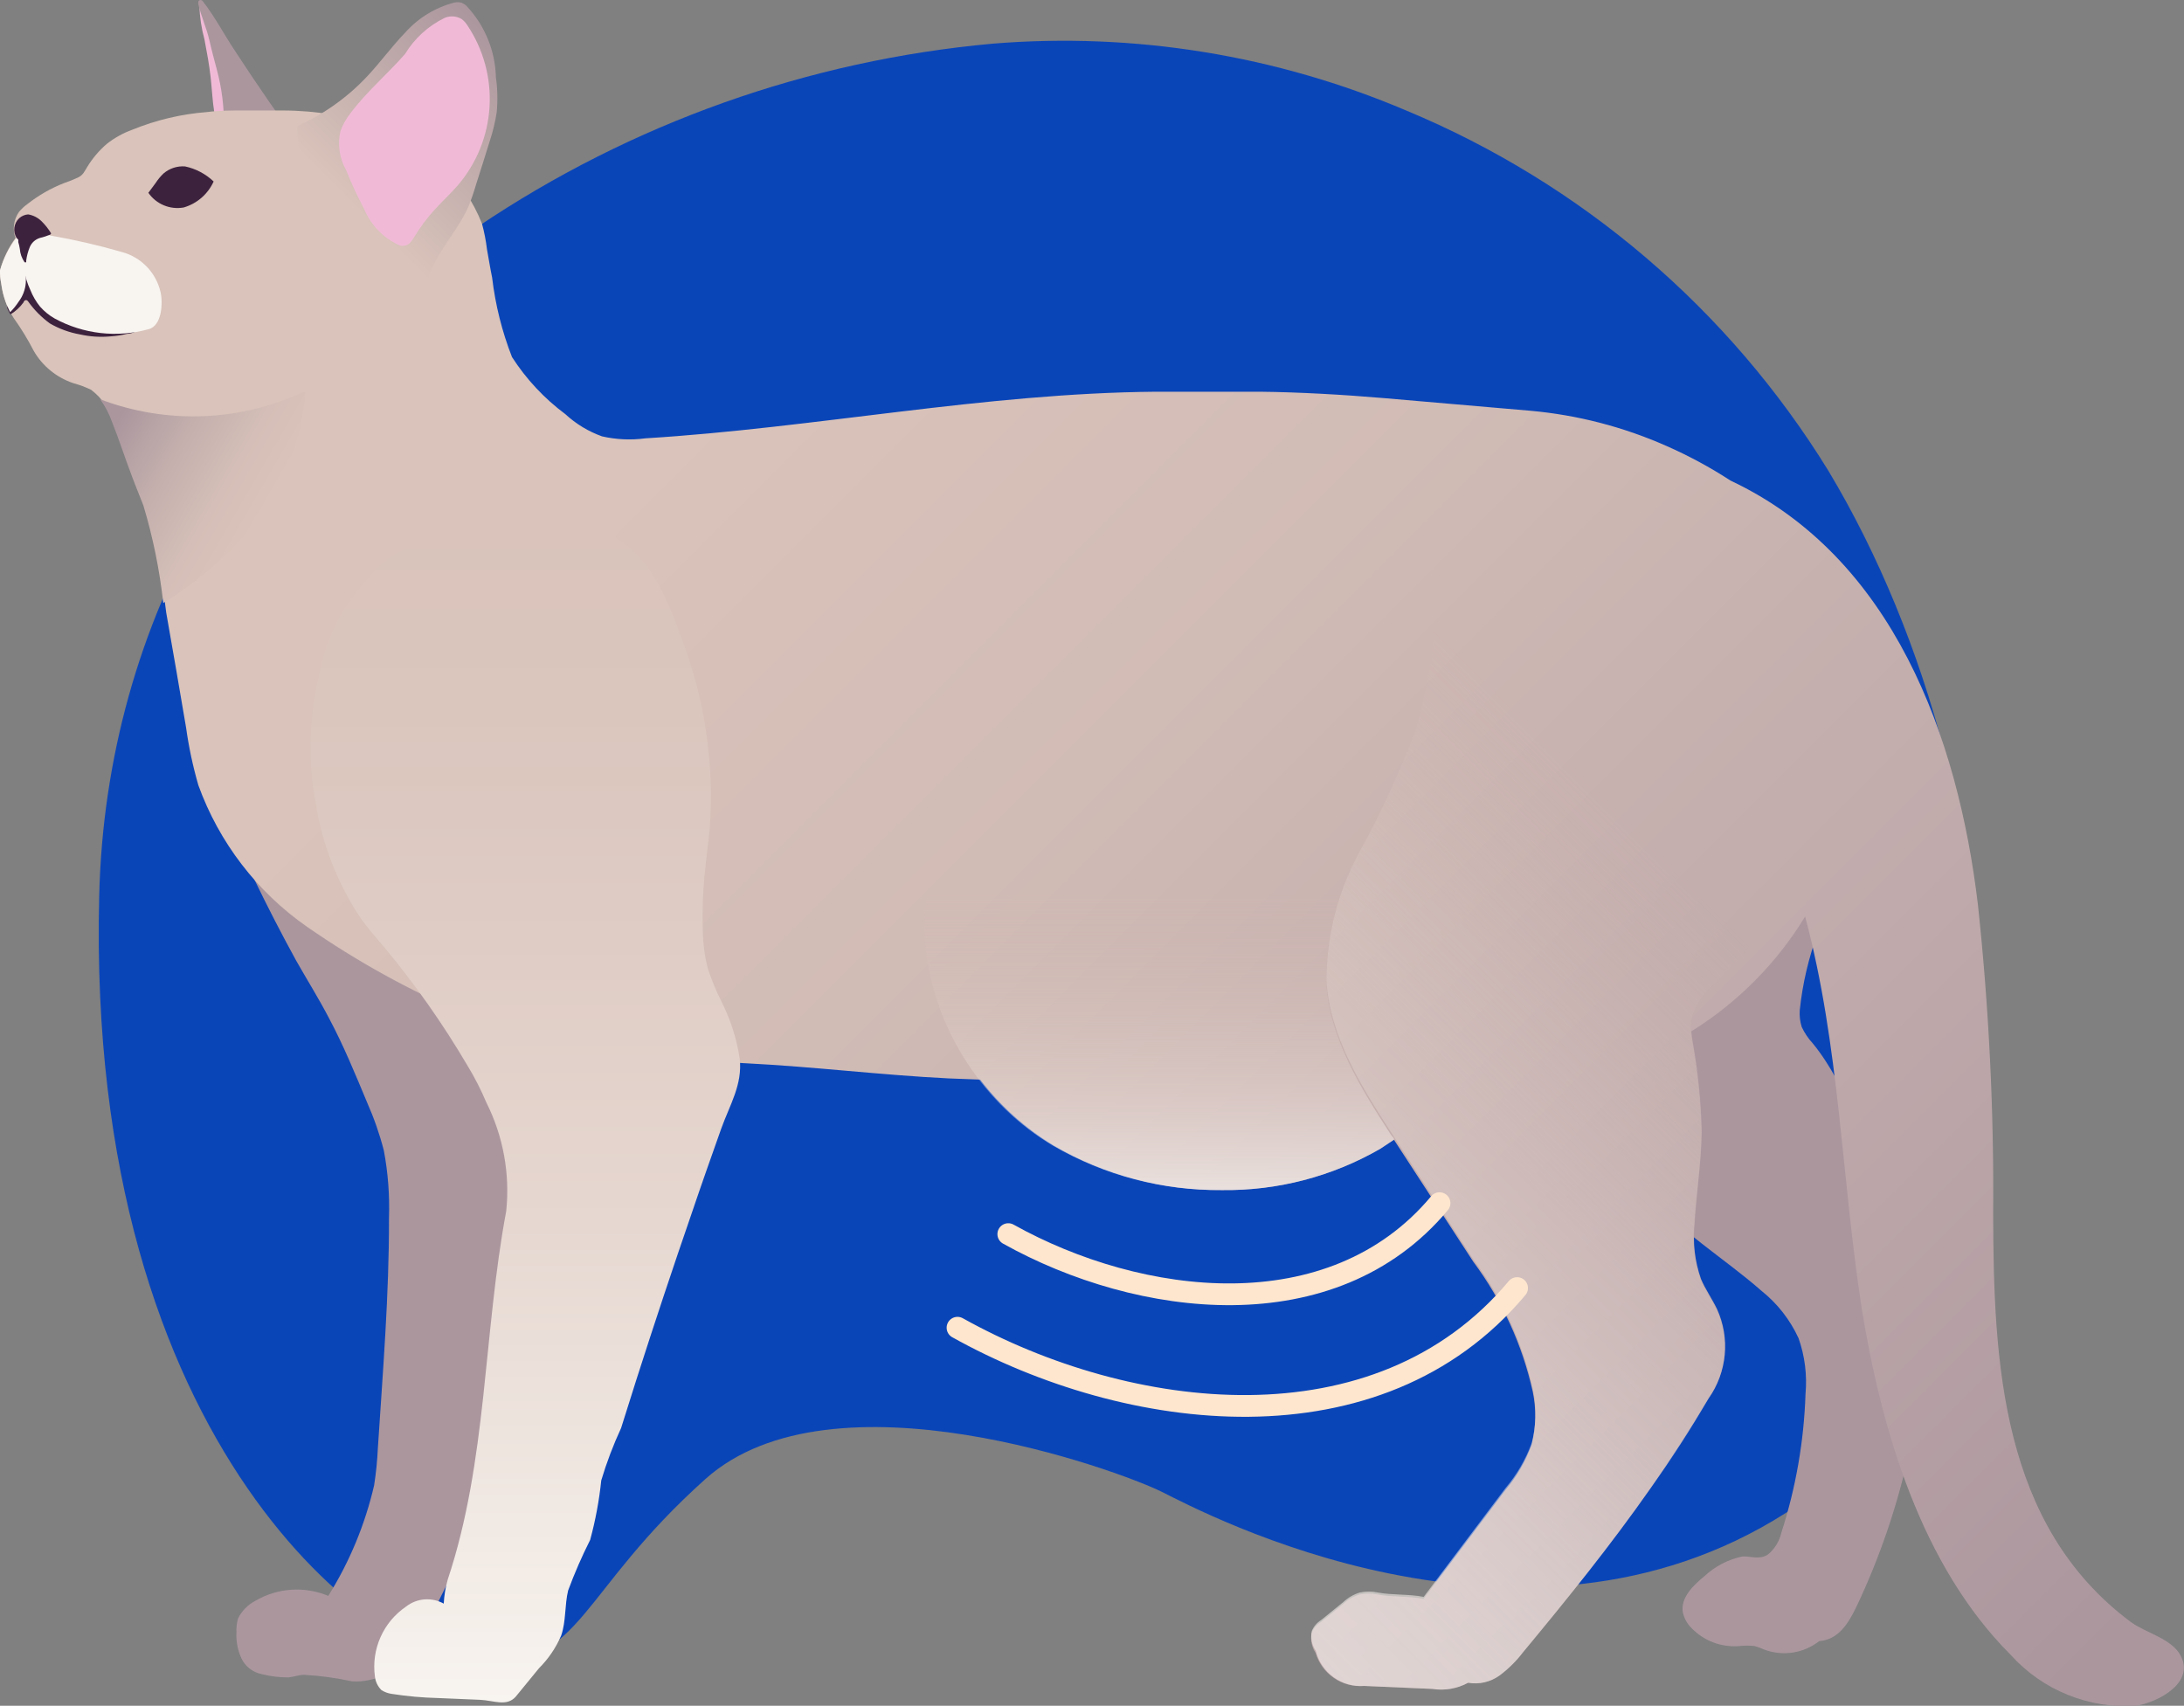
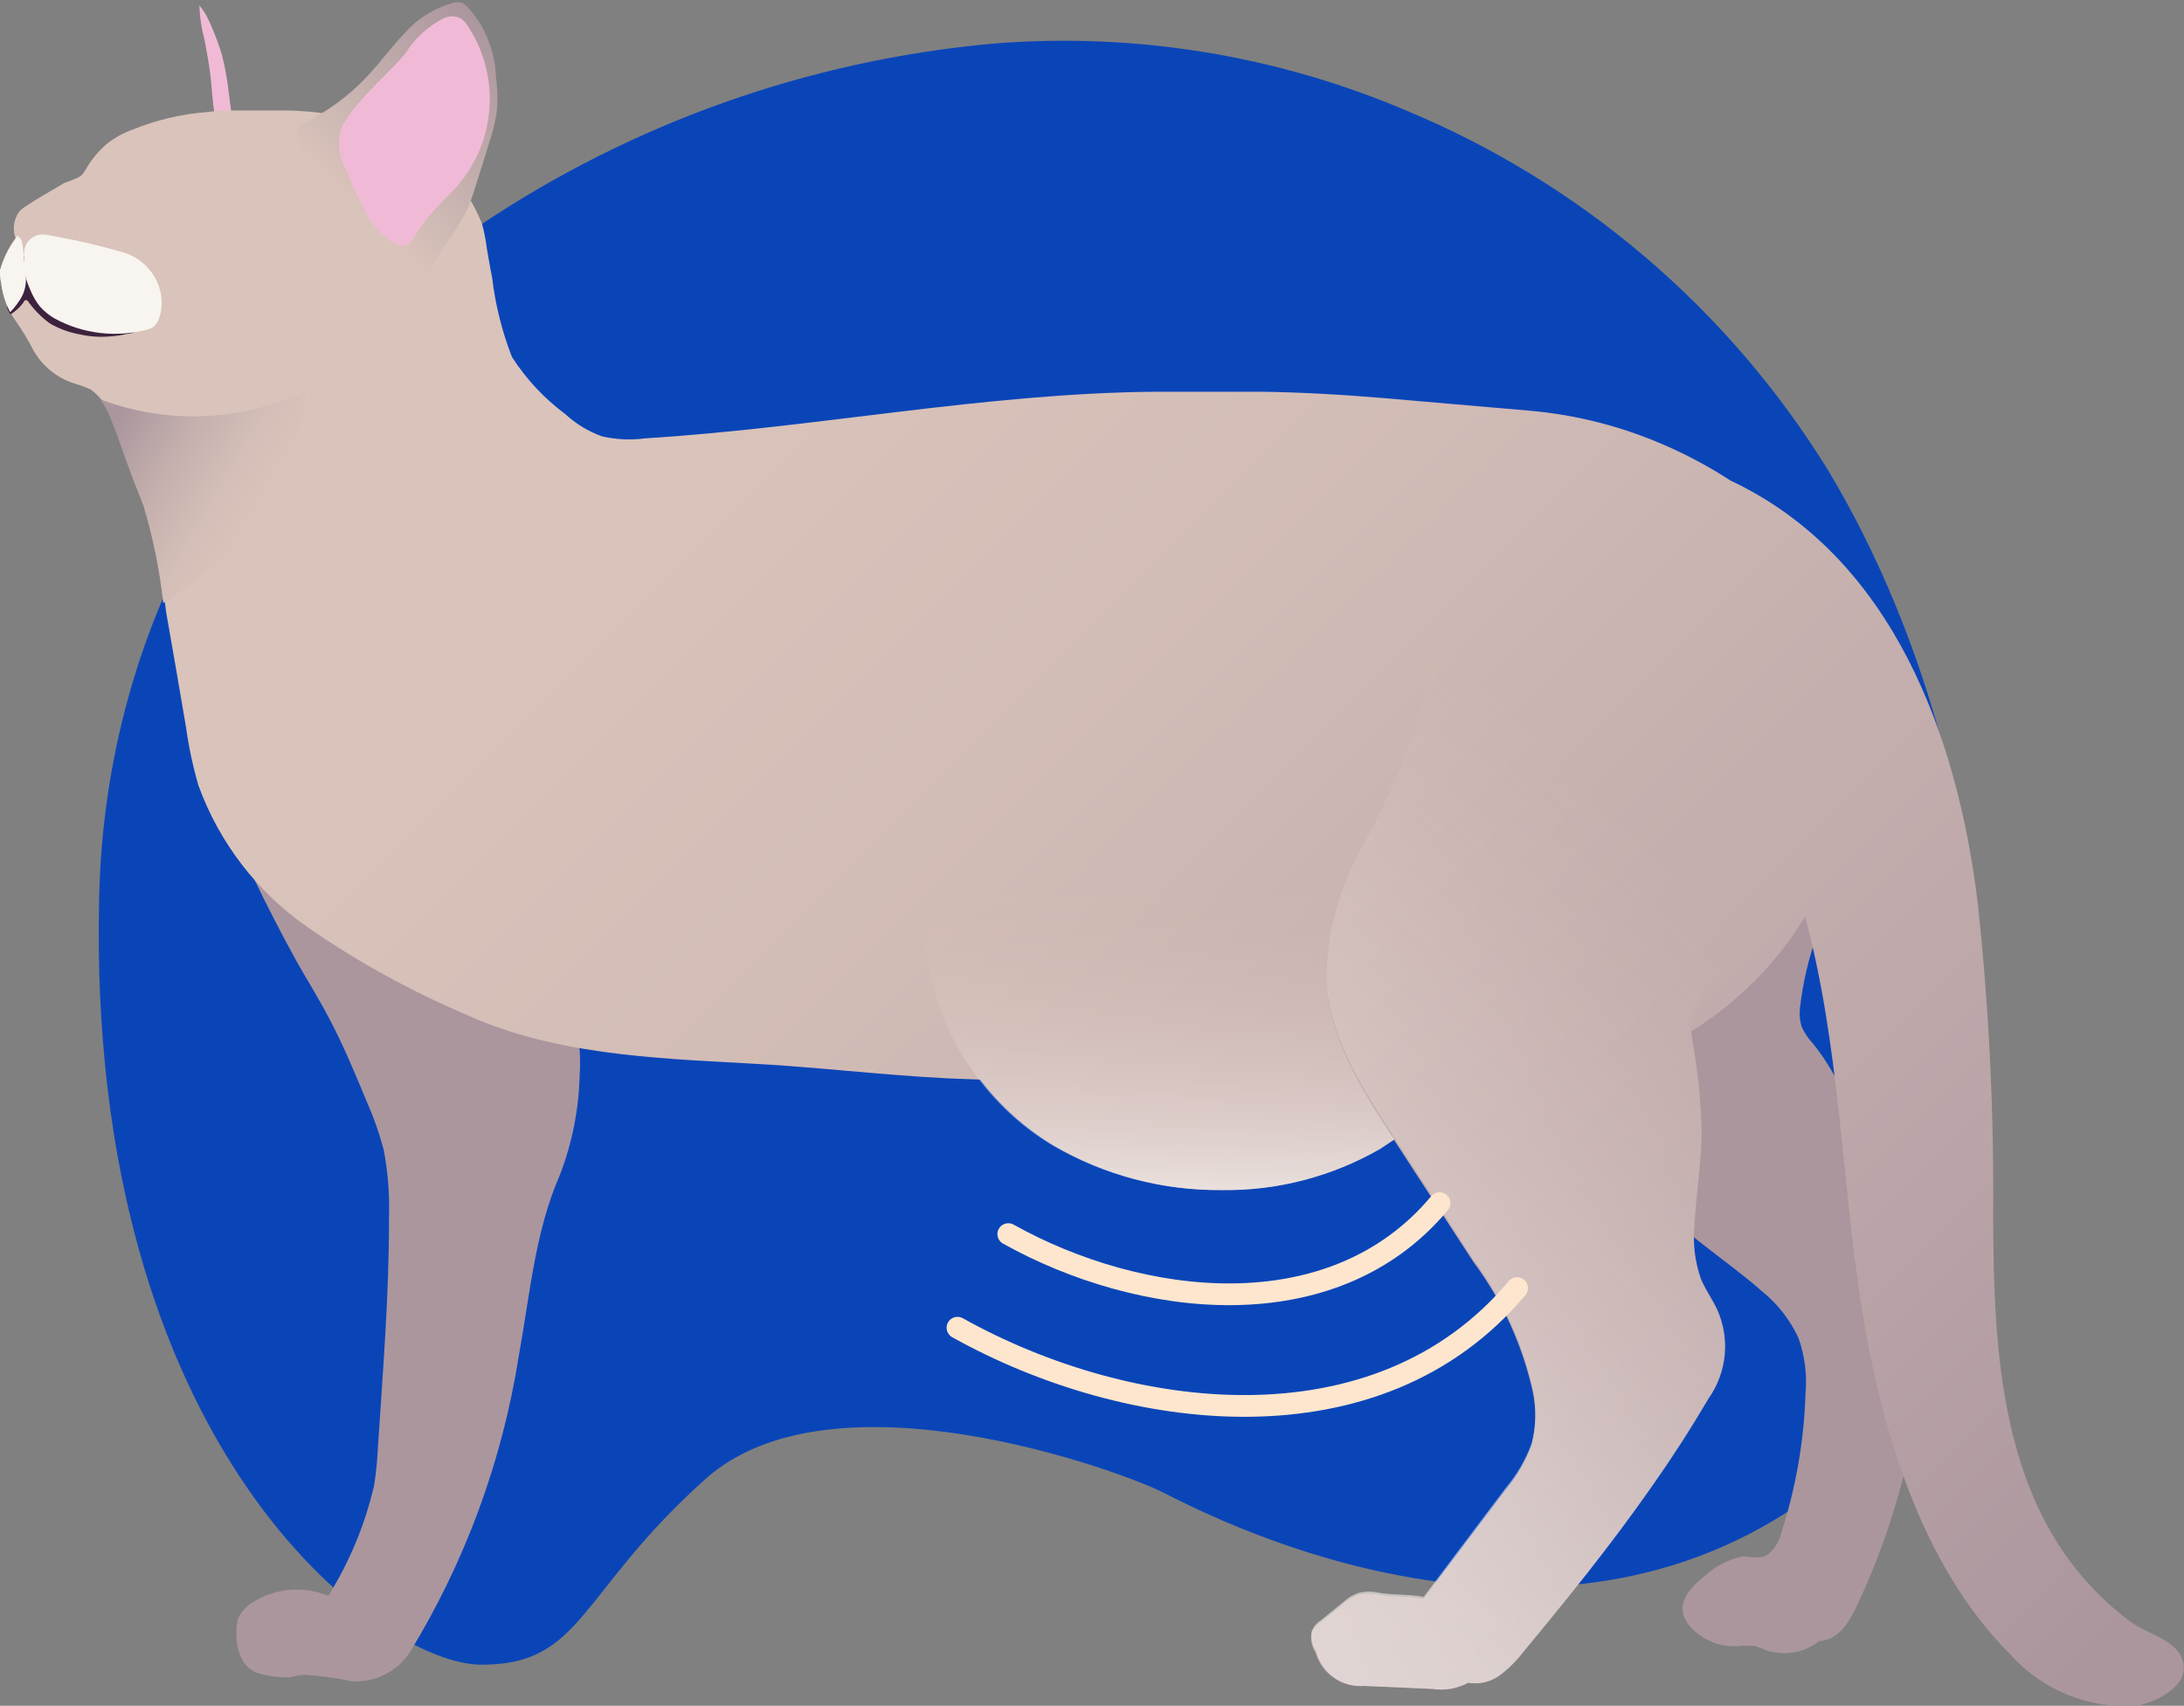
<svg xmlns="http://www.w3.org/2000/svg" width="201" height="157" viewBox="0 0 201 157" fill="none">
  <rect x="0" y="0" width="201" height="157" fill="#808080" stroke="none" />
  <g clip-path="url(#clip0_82_2)">
    <path d="M91.39 4.016C104.391 2.96 117.453 5.078 129.454 10.187C145.547 16.887 159.126 28.478 168.267 43.321C186.906 74.356 188.841 123.647 164.378 139.237C139.915 154.828 110.796 139.237 106.908 137.302C103.019 135.367 76.621 125.655 64.919 136.134C53.217 146.613 53.655 153.221 44.326 153.221C34.997 153.221 7.887 133.414 9.128 82.535C9.712 56.977 22.802 34.814 43.997 20.848C58.125 11.336 74.427 5.546 91.39 4.016V4.016Z" fill="#0A45B8" />
    <path d="M21.287 10.333L21.049 8.507C20.925 7.349 20.718 6.202 20.429 5.075C20.173 4.204 19.862 3.35 19.497 2.519C19.35 2.158 19.186 1.805 19.005 1.46C18.813 1.12 18.593 0.796 18.347 0.493C18.38 1.56 18.54 2.621 18.822 3.651C19.041 4.801 19.26 5.969 19.388 7.138C19.516 8.306 19.552 9.255 19.717 10.314C20.237 10.384 20.765 10.39 21.287 10.333Z" fill="#F0BAD6" />
-     <path d="M25.887 10.954L24.883 9.53L24.719 9.292C23.66 7.759 22.619 6.207 21.597 4.637C20.593 3.122 19.771 1.533 18.621 0.055C18.565 0.023 18.503 0.004 18.439 0C18.398 0.005 18.359 0.021 18.326 0.047C18.294 0.072 18.27 0.107 18.256 0.146C18.237 0.23 18.237 0.317 18.256 0.402C18.512 1.515 19.005 2.556 19.26 3.669C19.516 4.783 19.717 5.495 19.936 6.335C20.414 8.089 20.641 9.902 20.611 11.72C22.402 11.79 24.19 11.531 25.887 10.954Z" fill="#AB969E" />
    <path d="M166.551 63.202C169.412 70.42 169.683 78.407 167.317 85.802C166.462 88.109 165.898 90.513 165.638 92.959C165.598 93.489 165.66 94.022 165.82 94.529C166.082 95.083 166.426 95.594 166.843 96.044C170.129 100.042 171.188 105.446 175.332 108.823C176.536 109.575 177.563 110.577 178.344 111.762C178.807 113.017 178.909 114.377 178.636 115.687C178.399 117.714 178.198 119.74 177.942 121.766C177.687 123.793 176.829 125.217 176.555 127.024C176.391 128.046 176.409 129.087 176.318 130.109C176.208 131.342 175.994 132.564 175.679 133.761C174.61 138.631 172.993 143.365 170.859 147.872C170.092 149.461 169.18 150.921 167.427 151.049C166.724 151.6 165.892 151.961 165.01 152.098C164.128 152.236 163.225 152.145 162.388 151.834C162.097 151.705 161.799 151.596 161.494 151.505C161.021 151.451 160.543 151.451 160.07 151.505C159.263 151.572 158.452 151.459 157.695 151.175C156.937 150.891 156.252 150.443 155.688 149.862C155.266 149.453 154.98 148.924 154.867 148.347C154.684 147.033 155.816 145.937 156.857 145.079C157.84 144.157 159.06 143.525 160.38 143.254C161.256 143.254 161.987 143.564 162.717 143.071C163.331 142.56 163.761 141.86 163.94 141.081C165.275 136.946 166.025 132.645 166.167 128.302C166.324 126.566 166.106 124.817 165.528 123.172C164.746 121.471 163.577 119.977 162.114 118.809C158.628 115.742 154.483 113.332 151.581 109.681C148.813 105.875 146.411 101.816 144.406 97.559C143.722 96.314 143.177 94.998 142.781 93.634C142.166 91.086 142.248 88.418 143.018 85.912C143.787 83.41 144.886 81.022 146.286 78.811C149.242 73.944 152.847 69.504 157.003 65.612C158.73 63.703 161.041 62.419 163.575 61.961C164.415 61.796 166.131 62.326 166.551 63.202Z" fill="#AB969E" />
    <path d="M37.48 73.388C41.591 77.447 45.438 81.764 48.999 86.313C50.006 87.534 50.892 88.848 51.646 90.238C52.971 92.973 53.556 96.007 53.344 99.038C53.265 102.163 52.647 105.25 51.519 108.166C49.237 113.368 48.78 119.119 47.758 124.724C46.24 134.425 42.822 143.73 37.699 152.107C37.124 152.972 36.333 153.671 35.404 154.136C34.475 154.6 33.441 154.813 32.404 154.754C30.956 154.437 29.485 154.236 28.005 154.152C27.512 154.152 27.037 154.335 26.562 154.389C25.713 154.394 24.866 154.29 24.043 154.079C23.649 153.993 23.28 153.819 22.963 153.569C22.647 153.319 22.392 153 22.218 152.637C21.874 151.888 21.718 151.068 21.761 150.245C21.741 149.814 21.791 149.383 21.907 148.967C22.25 148.271 22.807 147.701 23.495 147.343C24.503 146.75 25.634 146.4 26.801 146.321C27.967 146.241 29.136 146.435 30.214 146.886C32.172 143.753 33.596 140.317 34.431 136.718C34.609 135.575 34.725 134.423 34.778 133.267C35.234 126.221 35.818 119.192 35.8 112.109C35.87 110.023 35.711 107.935 35.325 105.884C34.935 104.378 34.422 102.906 33.792 101.484C32.697 98.855 31.619 96.226 30.287 93.725C29.337 91.9 28.26 90.184 27.256 88.413C24.515 83.418 22.041 78.281 19.844 73.023C19.634 72.11 19.762 71.151 20.206 70.325C20.649 69.499 21.377 68.862 22.254 68.532C23.962 68.012 25.791 68.05 27.475 68.642C31.146 69.388 34.58 71.017 37.48 73.388V73.388Z" fill="#AB969E" />
-     <path d="M200.689 152.381C199.868 150.811 197.44 150.282 196.089 149.278C184.168 140.369 183.474 125.436 183.437 111.762C183.517 102.238 183.048 92.717 182.032 83.246C180.206 67.893 174.236 51.281 159.266 44.234C157.385 43.009 155.407 41.941 153.351 41.039C149.393 39.288 145.175 38.196 140.864 37.808L127.318 36.639C123.667 36.329 119.596 36.092 115.981 36.055C112.677 36.055 109.646 36.055 106.36 36.055C90.623 36.183 75.087 39.378 59.387 40.345C58.06 40.523 56.712 40.461 55.407 40.163C54.156 39.715 53.007 39.019 52.03 38.118C50.09 36.675 48.426 34.894 47.119 32.86C46.203 30.514 45.589 28.06 45.293 25.558C45.111 24.682 44.965 23.733 44.819 22.948C44.723 22.153 44.57 21.366 44.362 20.593C43.541 18.514 42.276 16.64 40.655 15.101C39.034 13.563 37.097 12.396 34.979 11.684C32.096 10.681 29.067 10.168 26.015 10.168C24.828 10.168 23.642 10.168 22.455 10.168C21.268 10.168 20.173 10.168 19.041 10.315C16.683 10.497 14.367 11.046 12.177 11.939C11.334 12.244 10.545 12.681 9.84 13.235C9.119 13.851 8.503 14.578 8.014 15.39C7.777 15.773 7.631 16.12 7.211 16.321C6.784 16.524 6.345 16.701 5.897 16.85C4.681 17.325 3.543 17.977 2.519 18.785C2.234 18.988 1.976 19.228 1.752 19.497C1.508 19.843 1.35 20.242 1.293 20.662C1.235 21.081 1.28 21.509 1.424 21.907C0.772 22.804 0.29 23.812 -0 24.883C-0.01 25.281 0.027 25.679 0.109 26.069C0.236 27.224 0.637 28.332 1.278 29.3C1.959 30.252 2.569 31.253 3.103 32.294C3.916 33.699 5.215 34.757 6.755 35.27C7.313 35.422 7.857 35.623 8.379 35.873C9.366 36.613 10.079 37.659 10.406 38.848C11.081 40.528 11.574 42.116 12.231 43.832C12.578 44.727 12.962 45.658 13.29 46.534C14.229 49.76 14.9 53.057 15.299 56.392C15.919 59.91 16.528 63.433 17.124 66.962C17.374 68.758 17.752 70.533 18.256 72.275C20.162 77.54 23.65 82.087 28.242 85.291C32.821 88.475 37.715 91.179 42.847 93.36C50.825 97.011 59.916 97.395 68.716 97.869C74.923 98.18 81.057 98.947 87.301 99.257L90.203 99.366C92.077 101.809 94.393 103.877 97.031 105.464C101.706 108.169 107.02 109.574 112.421 109.535C117.543 109.609 122.589 108.297 127.026 105.738L128.286 104.898L135.588 116.125C138.236 119.687 140.103 123.768 141.065 128.101C141.403 129.713 141.366 131.381 140.955 132.975C140.405 134.495 139.589 135.904 138.546 137.138L131.006 147.16C129.673 146.886 128.14 147.014 126.789 146.758C126.241 146.64 125.675 146.64 125.127 146.758C124.561 146.93 124.043 147.23 123.612 147.635L121.567 149.296C121.183 149.533 120.883 149.884 120.709 150.3C120.588 150.933 120.719 151.588 121.074 152.126C121.353 153.072 121.951 153.893 122.766 154.449C123.582 155.005 124.564 155.261 125.547 155.174L131.827 155.448C132.955 155.628 134.111 155.429 135.113 154.882C135.618 154.968 136.134 154.953 136.633 154.837C137.131 154.721 137.601 154.507 138.016 154.207C138.83 153.598 139.555 152.879 140.17 152.071C144.26 147.142 148.276 142.158 151.946 136.919C153.832 134.229 155.603 131.484 157.258 128.685C158.091 127.505 158.599 126.127 158.734 124.689C158.869 123.251 158.624 121.803 158.025 120.488C157.568 119.539 156.948 118.663 156.546 117.713C155.977 116.086 155.777 114.352 155.962 112.638C156.126 109.809 156.583 106.979 156.619 104.131C156.552 101.326 156.265 98.53 155.761 95.77L155.652 94.93C159.923 92.275 163.513 88.655 166.131 84.36C169.325 96.299 169.471 108.421 171.352 120.507C173.177 131.697 176.829 144.093 185.044 152.308C186.491 153.917 188.285 155.176 190.29 155.989C192.295 156.802 194.46 157.147 196.618 157C198.7 156.635 202.004 154.864 200.689 152.381Z" fill="url(#paint0_linear_82_2)" />
-     <path d="M65.339 76.072C65.211 77.587 64.974 79.066 64.846 80.581C64.681 82.249 64.626 83.926 64.681 85.601C64.696 86.79 64.849 87.972 65.138 89.125C65.482 90.171 65.903 91.19 66.397 92.173C67.232 93.826 67.799 95.601 68.077 97.431C68.351 99.823 67.164 101.685 66.379 103.875C65.466 106.449 64.554 109.024 63.677 111.616C61.925 116.691 60.227 121.797 58.584 126.933L57.16 131.442C56.437 133.003 55.827 134.613 55.334 136.261C55.144 138.112 54.802 139.943 54.312 141.738C53.55 143.251 52.874 144.805 52.285 146.393C51.957 147.762 52.103 149.223 51.647 150.537C51.164 151.663 50.47 152.685 49.602 153.549L47.466 156.16C46.626 157.109 45.44 156.507 44.18 156.452L40.291 156.288C38.867 156.252 37.446 156.124 36.038 155.904C35.706 155.855 35.389 155.737 35.106 155.558C34.765 155.221 34.552 154.775 34.504 154.298C34.337 153.066 34.516 151.812 35.023 150.677C35.529 149.542 36.342 148.57 37.37 147.872C37.857 147.489 38.446 147.259 39.063 147.211C39.68 147.162 40.298 147.297 40.839 147.598C40.877 146.85 41 146.109 41.204 145.389C44.855 134.436 44.472 122.752 46.59 111.47C46.947 108.035 46.313 104.57 44.764 101.484C44.27 100.311 43.691 99.176 43.03 98.088C40.763 94.234 38.187 90.571 35.326 87.135C34.522 86.186 33.719 85.309 33.007 84.232C30.986 81.119 29.637 77.618 29.046 73.954C28.311 69.895 28.448 65.725 29.447 61.723C30.294 57.661 32.519 54.017 35.745 51.408C38.681 49.429 42.104 48.293 45.64 48.122C49.291 47.83 53.125 47.465 56.338 49.291C59.99 51.317 61.432 55.205 62.783 58.893C64.858 64.369 65.73 70.228 65.339 76.072V76.072Z" fill="url(#paint1_linear_82_2)" />
+     <path d="M200.689 152.381C199.868 150.811 197.44 150.282 196.089 149.278C184.168 140.369 183.474 125.436 183.437 111.762C183.517 102.238 183.048 92.717 182.032 83.246C180.206 67.893 174.236 51.281 159.266 44.234C157.385 43.009 155.407 41.941 153.351 41.039C149.393 39.288 145.175 38.196 140.864 37.808L127.318 36.639C123.667 36.329 119.596 36.092 115.981 36.055C112.677 36.055 109.646 36.055 106.36 36.055C90.623 36.183 75.087 39.378 59.387 40.345C58.06 40.523 56.712 40.461 55.407 40.163C54.156 39.715 53.007 39.019 52.03 38.118C50.09 36.675 48.426 34.894 47.119 32.86C46.203 30.514 45.589 28.06 45.293 25.558C45.111 24.682 44.965 23.733 44.819 22.948C44.723 22.153 44.57 21.366 44.362 20.593C43.541 18.514 42.276 16.64 40.655 15.101C39.034 13.563 37.097 12.396 34.979 11.684C32.096 10.681 29.067 10.168 26.015 10.168C24.828 10.168 23.642 10.168 22.455 10.168C21.268 10.168 20.173 10.168 19.041 10.315C16.683 10.497 14.367 11.046 12.177 11.939C11.334 12.244 10.545 12.681 9.84 13.235C9.119 13.851 8.503 14.578 8.014 15.39C7.777 15.773 7.631 16.12 7.211 16.321C6.784 16.524 6.345 16.701 5.897 16.85C2.234 18.988 1.976 19.228 1.752 19.497C1.508 19.843 1.35 20.242 1.293 20.662C1.235 21.081 1.28 21.509 1.424 21.907C0.772 22.804 0.29 23.812 -0 24.883C-0.01 25.281 0.027 25.679 0.109 26.069C0.236 27.224 0.637 28.332 1.278 29.3C1.959 30.252 2.569 31.253 3.103 32.294C3.916 33.699 5.215 34.757 6.755 35.27C7.313 35.422 7.857 35.623 8.379 35.873C9.366 36.613 10.079 37.659 10.406 38.848C11.081 40.528 11.574 42.116 12.231 43.832C12.578 44.727 12.962 45.658 13.29 46.534C14.229 49.76 14.9 53.057 15.299 56.392C15.919 59.91 16.528 63.433 17.124 66.962C17.374 68.758 17.752 70.533 18.256 72.275C20.162 77.54 23.65 82.087 28.242 85.291C32.821 88.475 37.715 91.179 42.847 93.36C50.825 97.011 59.916 97.395 68.716 97.869C74.923 98.18 81.057 98.947 87.301 99.257L90.203 99.366C92.077 101.809 94.393 103.877 97.031 105.464C101.706 108.169 107.02 109.574 112.421 109.535C117.543 109.609 122.589 108.297 127.026 105.738L128.286 104.898L135.588 116.125C138.236 119.687 140.103 123.768 141.065 128.101C141.403 129.713 141.366 131.381 140.955 132.975C140.405 134.495 139.589 135.904 138.546 137.138L131.006 147.16C129.673 146.886 128.14 147.014 126.789 146.758C126.241 146.64 125.675 146.64 125.127 146.758C124.561 146.93 124.043 147.23 123.612 147.635L121.567 149.296C121.183 149.533 120.883 149.884 120.709 150.3C120.588 150.933 120.719 151.588 121.074 152.126C121.353 153.072 121.951 153.893 122.766 154.449C123.582 155.005 124.564 155.261 125.547 155.174L131.827 155.448C132.955 155.628 134.111 155.429 135.113 154.882C135.618 154.968 136.134 154.953 136.633 154.837C137.131 154.721 137.601 154.507 138.016 154.207C138.83 153.598 139.555 152.879 140.17 152.071C144.26 147.142 148.276 142.158 151.946 136.919C153.832 134.229 155.603 131.484 157.258 128.685C158.091 127.505 158.599 126.127 158.734 124.689C158.869 123.251 158.624 121.803 158.025 120.488C157.568 119.539 156.948 118.663 156.546 117.713C155.977 116.086 155.777 114.352 155.962 112.638C156.126 109.809 156.583 106.979 156.619 104.131C156.552 101.326 156.265 98.53 155.761 95.77L155.652 94.93C159.923 92.275 163.513 88.655 166.131 84.36C169.325 96.299 169.471 108.421 171.352 120.507C173.177 131.697 176.829 144.093 185.044 152.308C186.491 153.917 188.285 155.176 190.29 155.989C192.295 156.802 194.46 157.147 196.618 157C198.7 156.635 202.004 154.864 200.689 152.381Z" fill="url(#paint0_linear_82_2)" />
    <path d="M39.25 25.996C39.962 23.441 41.989 21.487 43.084 19.077C43.365 18.391 43.609 17.69 43.815 16.978C44.253 15.627 44.672 14.276 45.092 12.925C45.372 12.08 45.58 11.213 45.713 10.333C45.817 9.263 45.792 8.184 45.64 7.12C45.58 4.662 44.611 2.314 42.92 0.529C42.778 0.398 42.61 0.298 42.427 0.237C42.223 0.192 42.011 0.192 41.806 0.237C40.064 0.691 38.495 1.651 37.297 2.994C36.056 4.272 34.997 5.751 33.774 7.047C31.967 8.972 29.795 10.517 27.384 11.592C27.337 14.012 28.06 16.383 29.447 18.365C29.904 19.289 30.435 20.174 31.035 21.012C33.007 23.404 36.512 24.773 39.25 25.996Z" fill="url(#paint2_linear_82_2)" />
    <path d="M31.327 12.086C31.54 11.492 31.849 10.937 32.24 10.443C33.737 8.434 35.691 6.791 37.279 4.966C38.153 3.532 39.42 2.379 40.93 1.643C41.179 1.538 41.45 1.493 41.719 1.512C41.989 1.531 42.25 1.614 42.482 1.753C42.684 1.903 42.857 2.088 42.993 2.3C44.482 4.511 45.206 7.148 45.054 9.808C44.903 12.469 43.884 15.006 42.153 17.033C41.496 17.8 40.729 18.493 40.036 19.26C39.304 20.056 38.656 20.925 38.1 21.852C37.9 22.163 37.681 22.528 37.297 22.601C37.135 22.637 36.967 22.637 36.804 22.601C35.305 21.939 34.121 20.722 33.5 19.205C32.892 18.069 32.35 16.898 31.875 15.7C31.245 14.607 31.049 13.316 31.327 12.086V12.086Z" fill="#F0BAD6" />
-     <path d="M19.662 16.704C18.93 16.008 18.02 15.528 17.033 15.317C16.317 15.263 15.609 15.493 15.061 15.956C14.784 16.218 14.539 16.512 14.331 16.832L13.655 17.745C14.01 18.258 14.505 18.659 15.082 18.898C15.658 19.138 16.291 19.206 16.905 19.096C17.51 18.92 18.07 18.615 18.546 18.202C19.021 17.789 19.402 17.278 19.662 16.704V16.704Z" fill="#3D223E" />
    <path d="M10.168 29.575C8.578 29.462 7.04 28.954 5.696 28.096C4.362 27.226 3.349 25.944 2.811 24.445C2.72 24.134 2.629 23.824 2.556 23.514L1.825 23.733C1.699 24.748 1.46 25.746 1.113 26.708C0.917 27.237 0.764 27.78 0.657 28.333C0.731 28.548 0.835 28.751 0.967 28.936C1.439 28.649 1.849 28.27 2.172 27.822C2.172 27.712 2.318 27.603 2.428 27.621C2.496 27.642 2.555 27.688 2.592 27.749C3.147 28.529 3.825 29.213 4.6 29.775C5.454 30.268 6.387 30.608 7.357 30.779C8.273 30.986 9.215 31.047 10.15 30.962C10.673 30.929 11.193 30.85 11.702 30.725C11.976 30.725 12.651 30.56 12.742 30.214C12.889 29.465 10.57 29.593 10.168 29.575Z" fill="#3D223E" />
    <path d="M13.655 30.304C10.764 31.107 7.674 30.753 5.038 29.319C4.53 29.032 4.073 28.662 3.688 28.223C3.313 27.761 3.011 27.244 2.793 26.69C2.519 26.111 2.329 25.496 2.227 24.864C2.227 24.627 2.227 24.371 2.227 24.134C2.2 23.806 2.2 23.476 2.227 23.148C2.258 22.751 2.425 22.376 2.702 22.089C2.962 21.834 3.292 21.662 3.651 21.596C4.001 21.563 4.353 21.594 4.692 21.688C6.903 22.072 9.091 22.578 11.246 23.203C12.107 23.439 12.889 23.902 13.509 24.544C14.129 25.187 14.564 25.985 14.769 26.854C15.006 27.785 14.933 30.012 13.655 30.304Z" fill="#F8F4F0" />
    <path d="M2.373 26.051C2.391 25.802 2.391 25.552 2.373 25.303L2.099 22.747C2.087 22.535 2.044 22.326 1.971 22.126C1.931 22.025 1.869 21.933 1.791 21.858C1.712 21.782 1.618 21.724 1.515 21.688V21.688C1.515 21.688 1.515 21.797 1.515 21.87C0.827 22.772 0.313 23.793 -0 24.883C-0.01 25.281 0.027 25.679 0.109 26.069C0.232 26.997 0.51 27.898 0.931 28.735C1.226 28.441 1.489 28.116 1.716 27.767C2.092 27.268 2.32 26.674 2.373 26.051V26.051Z" fill="#F8F4F0" />
-     <path d="M2.592 19.734C3.063 19.811 3.497 20.035 3.834 20.373C4.17 20.707 4.465 21.081 4.71 21.487C4.71 21.487 4.71 21.487 4.71 21.487C4.71 21.487 4.71 21.487 4.619 21.596C4.305 21.725 3.981 21.829 3.651 21.907C3.447 21.972 3.26 22.081 3.102 22.226C2.945 22.371 2.821 22.549 2.738 22.747C2.576 23.145 2.465 23.562 2.41 23.988C2.41 23.988 2.41 24.116 2.41 24.134C2.387 24.147 2.362 24.154 2.337 24.154C2.311 24.154 2.286 24.147 2.264 24.134C2.008 23.774 1.857 23.351 1.825 22.911C1.794 22.694 1.745 22.481 1.679 22.272C1.687 22.199 1.687 22.126 1.679 22.053C1.626 22.009 1.577 21.96 1.533 21.907C1.354 21.623 1.28 21.285 1.323 20.951C1.366 20.618 1.525 20.31 1.771 20.081C1.998 19.877 2.287 19.755 2.592 19.734V19.734Z" fill="#3D223E" />
    <path d="M9.219 36.749C9.684 37.392 10.053 38.099 10.315 38.848C10.99 40.528 11.483 42.116 12.14 43.832C12.469 44.727 12.87 45.658 13.199 46.534C14.078 49.461 14.689 52.461 15.025 55.498C18.476 53.388 21.514 50.666 23.988 47.465C26.395 44.099 27.817 40.129 28.096 36.001C25.163 37.392 21.978 38.176 18.734 38.305C15.49 38.433 12.253 37.904 9.219 36.749V36.749Z" fill="url(#paint3_linear_82_2)" />
    <path d="M170.622 57.67C171.269 60.221 171.436 62.871 171.115 65.483C170.935 66.847 170.654 68.196 170.275 69.518C168.108 77.446 163.859 84.651 157.97 90.384C156.939 91.197 156.16 92.286 155.725 93.524C155.579 94.278 155.579 95.053 155.725 95.806C156.229 98.567 156.516 101.362 156.583 104.168C156.583 107.015 156.09 109.845 155.926 112.675C155.741 114.389 155.941 116.122 156.51 117.75C156.911 118.717 157.532 119.575 157.989 120.525C158.595 121.844 158.843 123.299 158.708 124.744C158.573 126.189 158.061 127.574 157.222 128.758C155.591 131.569 153.832 134.29 151.946 136.918C148.295 142.158 144.26 147.142 140.171 152.071C139.555 152.879 138.83 153.598 138.016 154.207C137.602 154.507 137.132 154.722 136.633 154.838C136.135 154.954 135.618 154.969 135.114 154.882C134.111 155.429 132.955 155.628 131.827 155.448L125.547 155.174C124.543 155.247 123.546 154.963 122.731 154.371C121.915 153.78 121.336 152.92 121.093 151.943C120.912 151.679 120.787 151.381 120.724 151.067C120.661 150.754 120.662 150.431 120.728 150.117C120.902 149.701 121.202 149.35 121.586 149.113L123.63 147.452C124.061 147.047 124.58 146.747 125.146 146.576C125.693 146.457 126.26 146.457 126.807 146.576C128.158 146.831 129.692 146.704 131.024 146.977L138.564 136.955C139.608 135.721 140.424 134.312 140.974 132.793C141.384 131.198 141.422 129.53 141.083 127.918C140.121 123.585 138.255 119.504 135.606 115.942L128.048 104.259C125.255 99.95 122.389 95.368 122.079 90.257C122.085 86.15 123.114 82.109 125.073 78.5C127.065 74.876 128.803 71.118 130.276 67.254C131.242 63.852 131.854 60.358 132.101 56.83C132.352 54.284 133.342 51.866 134.949 49.875C137.806 46.612 141.804 44.567 146.122 44.161C150.415 43.789 154.731 44.518 158.664 46.278C163.648 48.396 169.271 52.467 170.622 57.67Z" fill="url(#paint4_linear_82_2)" />
    <path d="M92.796 113.588C104.863 120.324 122.608 122.57 132.485 110.74" stroke="#FEE6CE" stroke-width="2" stroke-linecap="round" stroke-linejoin="round" />
    <path d="M88.122 122.204C103.786 130.949 126.807 133.87 139.623 118.553" stroke="#FEE6CE" stroke-width="2" stroke-linecap="round" stroke-linejoin="round" />
    <path d="M128.304 104.898C128.304 104.734 128.103 104.588 128.012 104.442C125.219 100.133 122.353 95.551 122.042 90.439C122.029 86.268 123.071 82.16 125.073 78.5C126.909 75.074 128.561 71.552 130.02 67.948C128.234 66.646 126.249 65.641 124.142 64.973C118.982 63.381 113.53 62.969 108.189 63.769C102.849 64.568 97.756 66.558 93.289 69.591C79.889 78.719 84.161 97.906 96.94 105.464C101.642 108.185 106.989 109.591 112.421 109.535C117.543 109.609 122.589 108.297 127.026 105.738L128.304 104.898Z" fill="url(#paint5_linear_82_2)" />
  </g>
  <defs>
    <linearGradient id="paint0_linear_82_2" x1="25.723" y1="-4.381" x2="192.745" y2="162.662" gradientUnits="userSpaceOnUse">
      <stop offset="0.24" stop-color="#D9C3BA" />
      <stop offset="0.45" stop-color="#D1BBB5" />
      <stop offset="0.78" stop-color="#BBA5A8" />
      <stop offset="0.97" stop-color="#AB969E" />
    </linearGradient>
    <linearGradient id="paint1_linear_82_2" x1="48.342" y1="47.885" x2="48.342" y2="156.689" gradientUnits="userSpaceOnUse">
      <stop stop-color="#D9C3BA" />
      <stop offset="0.25" stop-color="#DCC8C0" />
      <stop offset="0.57" stop-color="#E5D6CF" />
      <stop offset="0.92" stop-color="#F4EEE9" />
      <stop offset="1" stop-color="#F8F4F0" />
    </linearGradient>
    <linearGradient id="paint2_linear_82_2" x1="47.247" y1="4.838" x2="31.054" y2="21.031" gradientUnits="userSpaceOnUse">
      <stop stop-color="#AB969E" />
      <stop offset="0.89" stop-color="#D9C3BA" />
    </linearGradient>
    <linearGradient id="paint3_linear_82_2" x1="8.416" y1="38.136" x2="24.207" y2="47.265" gradientUnits="userSpaceOnUse">
      <stop offset="0.13" stop-color="#AB969E" />
      <stop offset="0.46" stop-color="#C4AFAD" />
      <stop offset="0.76" stop-color="#D4BEB7" />
      <stop offset="1" stop-color="#D9C3BA" />
    </linearGradient>
    <linearGradient id="paint4_linear_82_2" x1="176.938" y1="61.686" x2="103.477" y2="135.149" gradientUnits="userSpaceOnUse">
      <stop offset="0.28" stop-color="#D9C3BA" stop-opacity="0" />
      <stop offset="0.45" stop-color="#E3D3CC" stop-opacity="0.2" />
      <stop offset="0.62" stop-color="#ECE1DB" stop-opacity="0.37" />
      <stop offset="0.78" stop-color="#F3ECE7" stop-opacity="0.5" />
      <stop offset="0.91" stop-color="#F7F2EE" stop-opacity="0.57" />
      <stop offset="1" stop-color="#F8F4F0" stop-opacity="0.6" />
    </linearGradient>
    <linearGradient id="paint5_linear_82_2" x1="107.565" y1="63.348" x2="107.565" y2="109.535" gradientUnits="userSpaceOnUse">
      <stop offset="0.41" stop-color="#D9C3BA" stop-opacity="0" />
      <stop offset="0.49" stop-color="#DCC7BF" stop-opacity="0.06" />
      <stop offset="0.63" stop-color="#E3D2CB" stop-opacity="0.21" />
      <stop offset="0.83" stop-color="#EEE3DE" stop-opacity="0.46" />
      <stop offset="1" stop-color="#F8F4F0" stop-opacity="0.7" />
    </linearGradient>
    <clipPath id="clip0_82_2">
      <rect width="201" height="157" fill="white" />
    </clipPath>
  </defs>
</svg>